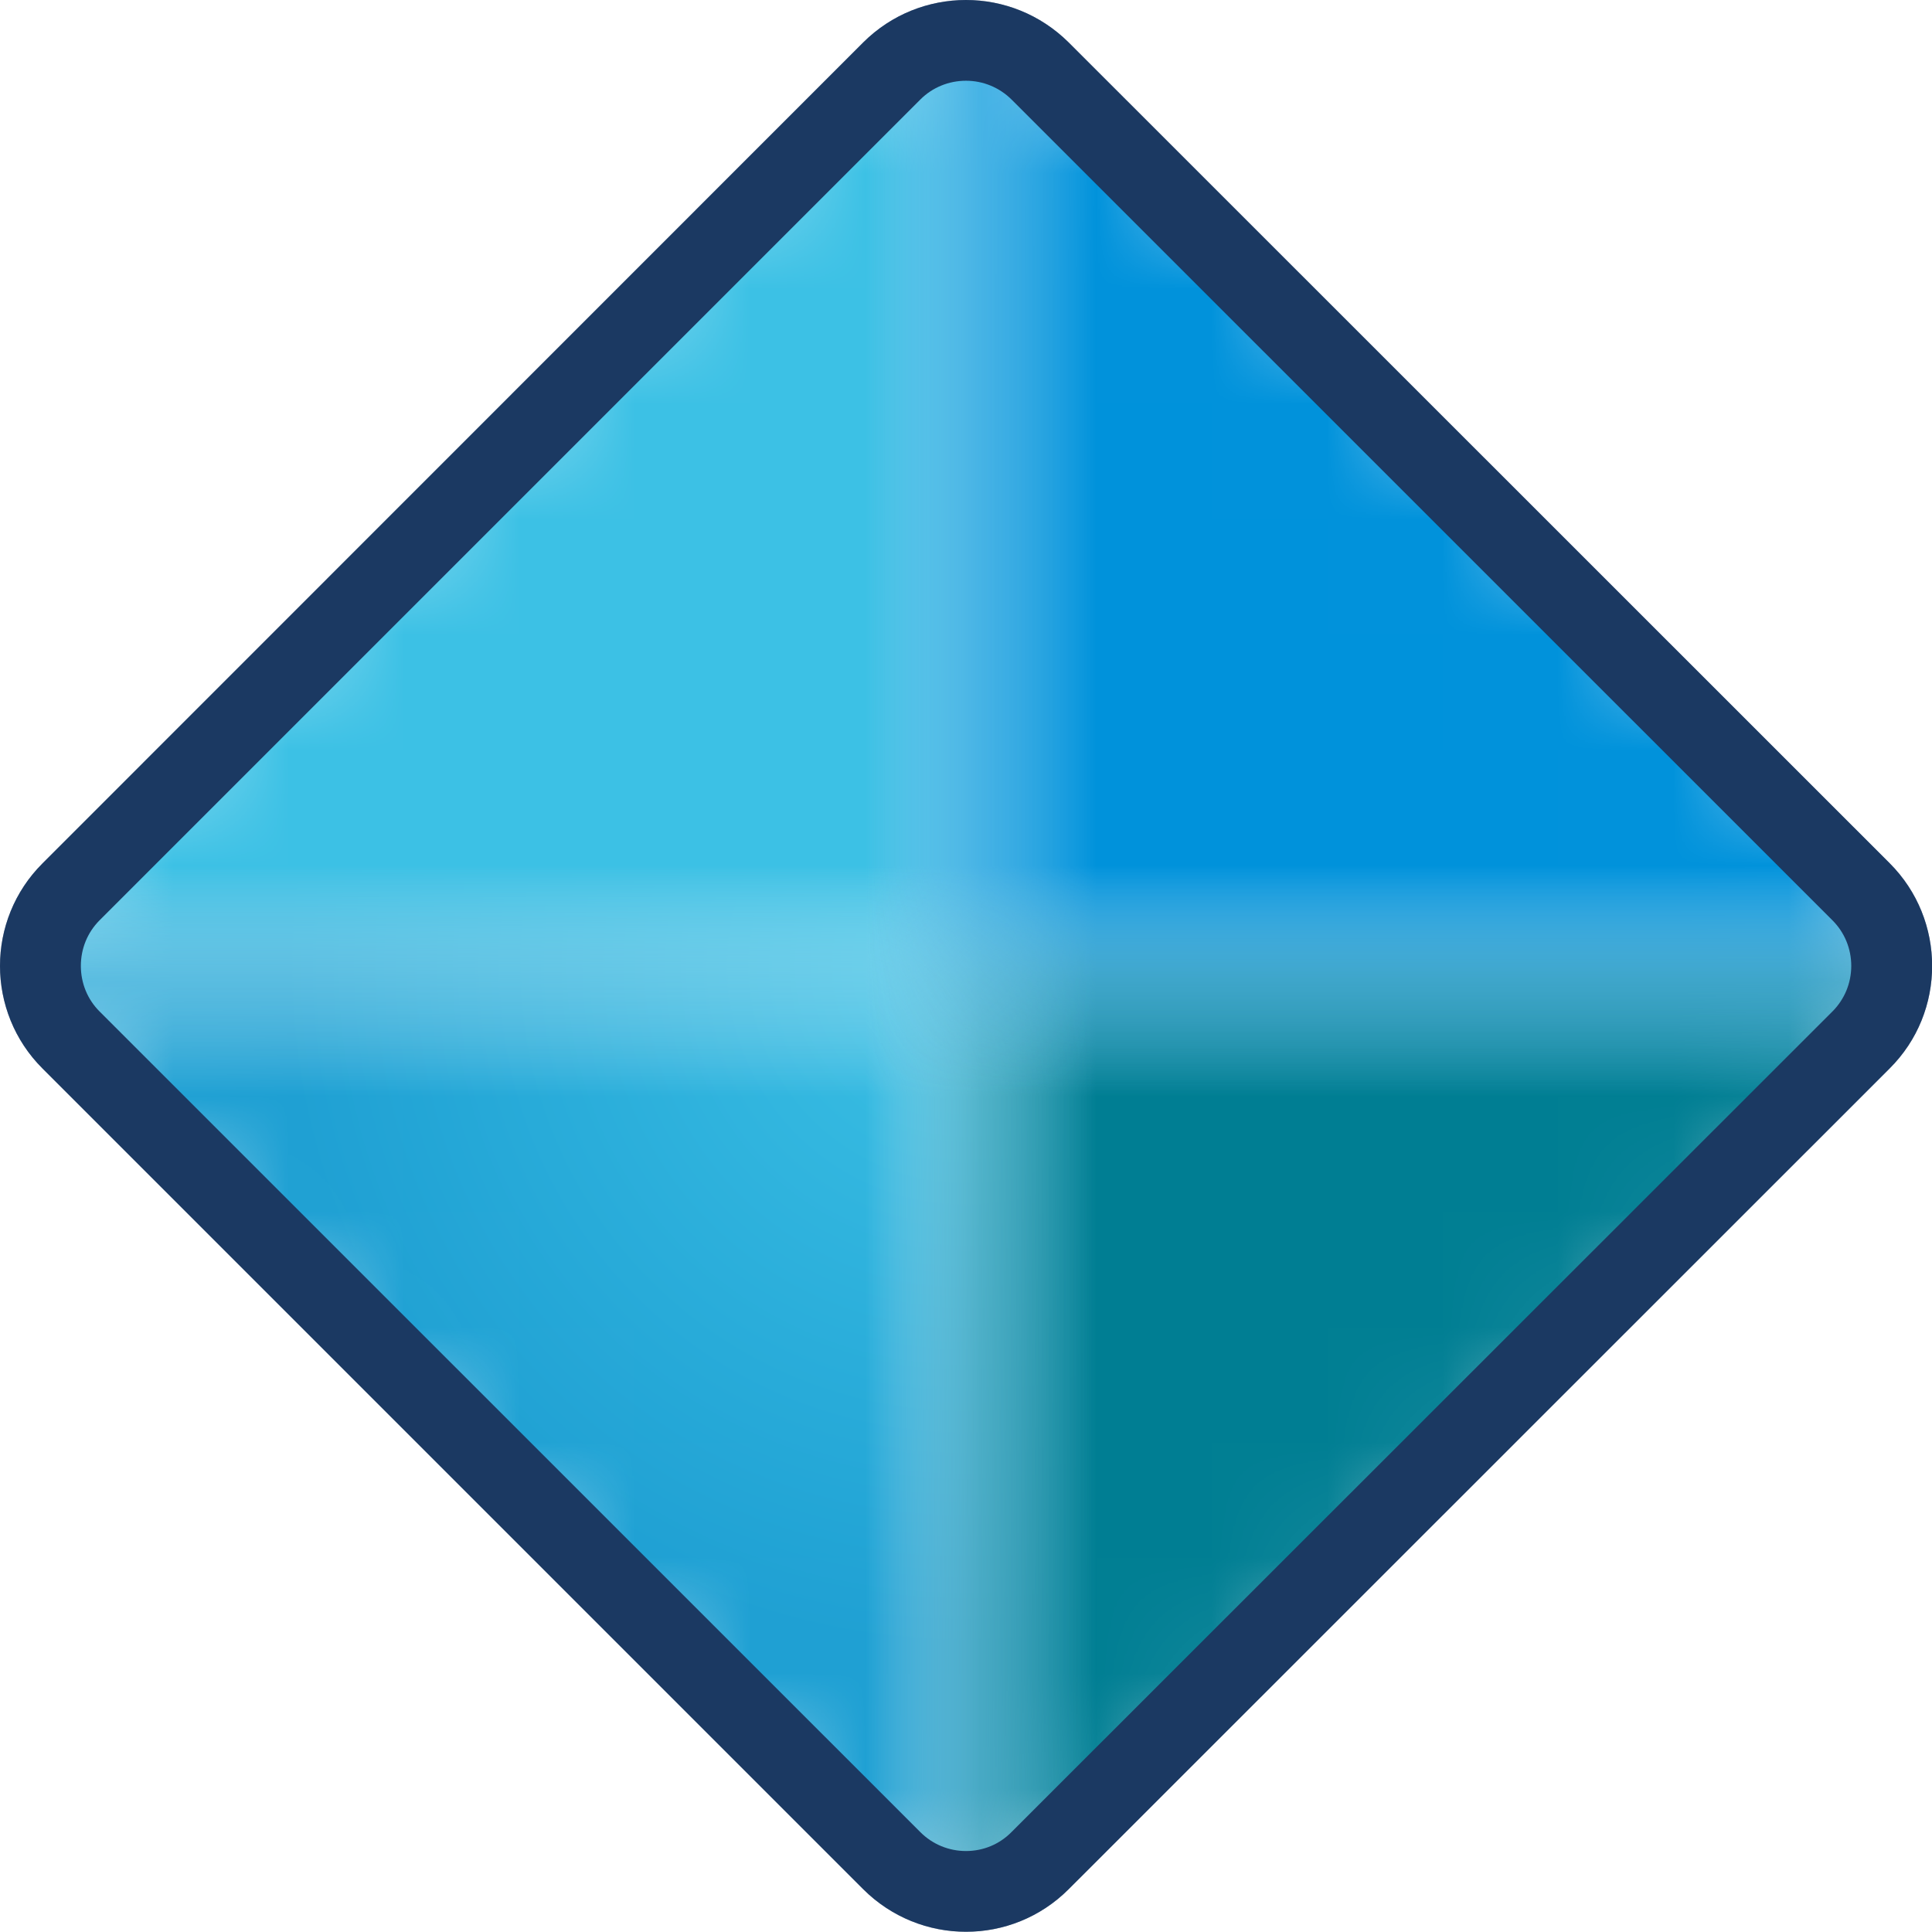
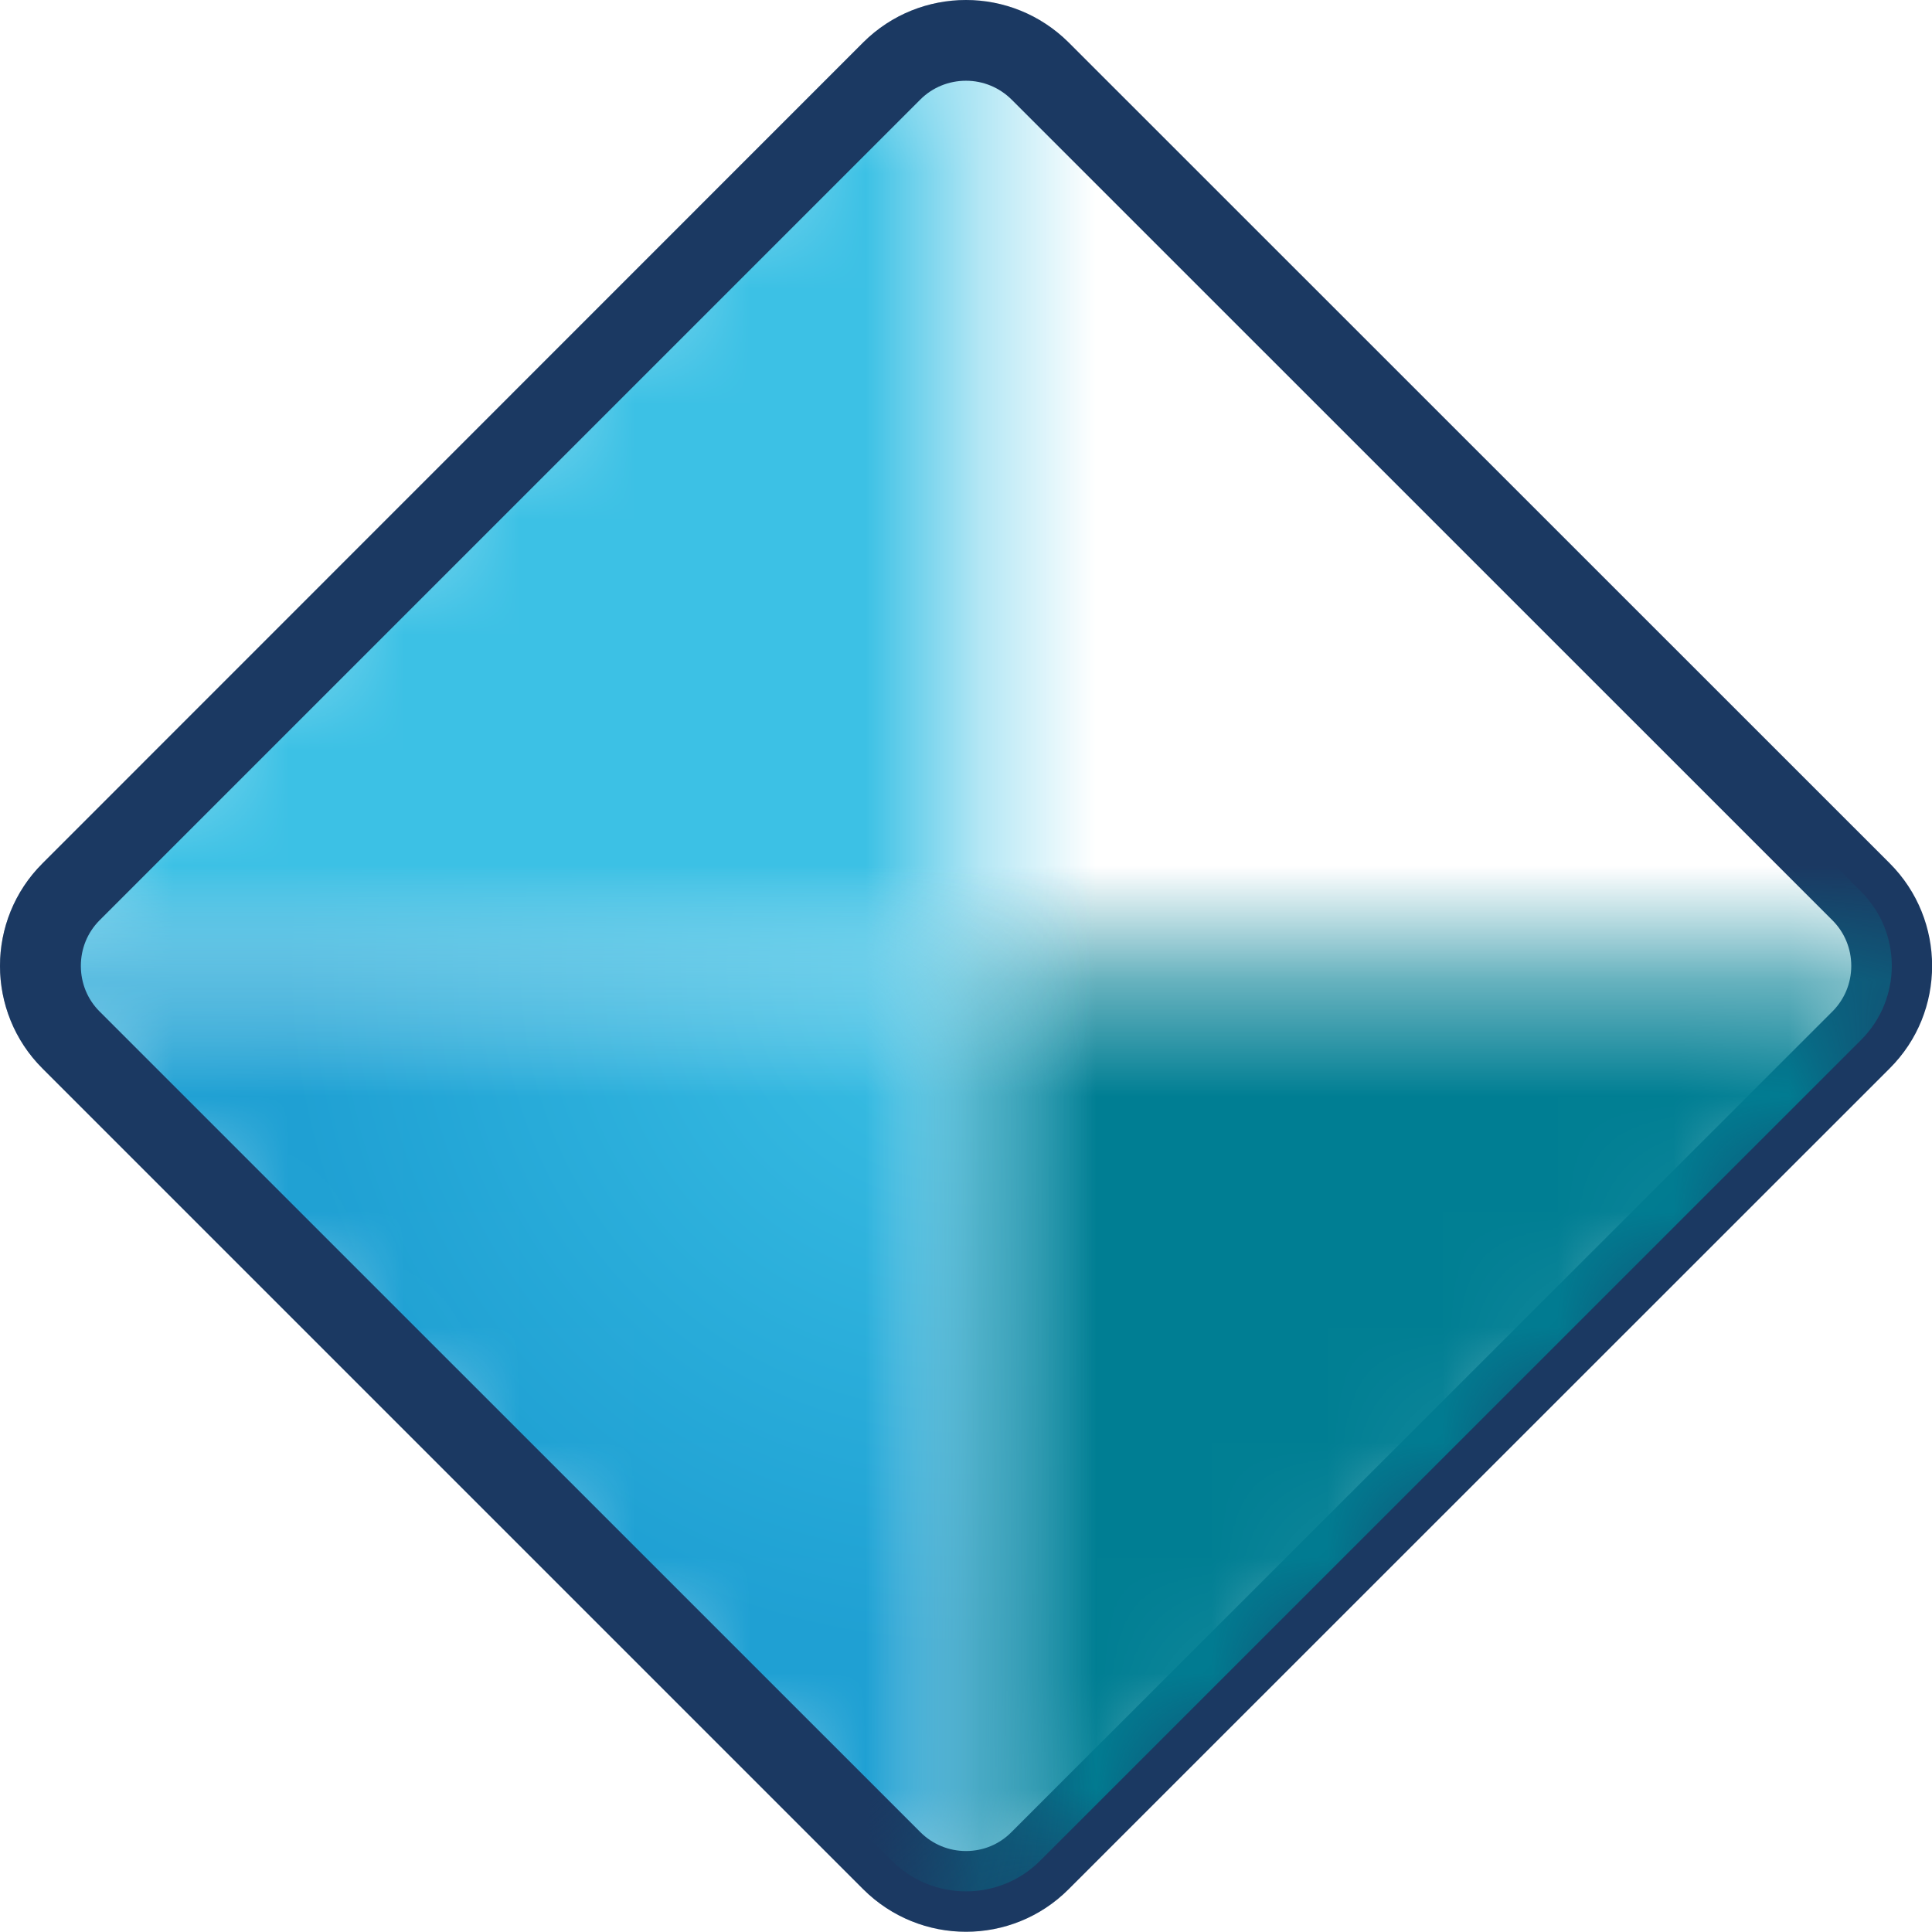
<svg xmlns="http://www.w3.org/2000/svg" enable-background="new 0 0 16.75 16.748" height="16.748" viewBox="0 0 16.75 16.748" width="16.75">
  <mask id="a" height="16.748" maskUnits="userSpaceOnUse" width="16.75" x="0" y="0">
    <path d="m8.371 17.289v-8.906h8.919z" fill="#fff" />
  </mask>
  <mask id="b" height="16.748" maskUnits="userSpaceOnUse" width="16.75" x="0" y="0">
    <path d="m-.501 8.388 8.888-.001v-8.918z" fill="#fff" />
  </mask>
  <mask id="c" height="16.748" maskUnits="userSpaceOnUse" width="16.75" x="0" y="0">
    <path d="m-.517 8.371h8.888v8.935z" fill="#fff" />
  </mask>
  <radialGradient id="d" cx="8.537" cy="9.004" gradientTransform="matrix(.707 -.707 .707 .707 -4.028 8.043)" gradientUnits="userSpaceOnUse" r="5.941">
    <stop offset="0" stop-color="#3cc1e5" />
    <stop offset="1" stop-color="#1ea0d3" />
  </radialGradient>
  <mask id="e" height="16.748" maskUnits="userSpaceOnUse" width="16.75" x="0" y="0">
-     <path d="m8.383-.535v8.918h8.918z" fill="#fff" />
-   </mask>
+     </mask>
  <path d="m8.375 0c-.323 0-.645.123-.89.367l-7.116 7.118c-.246.245-.369.567-.369.889s.123.645.369.89l7.116 7.116c.246.245.568.368.89.368s.644-.123.889-.368l7.119-7.117c.246-.245.368-.566.368-.889 0-.322-.122-.644-.368-.89l-7.118-7.116c-.247-.245-.568-.368-.89-.368zm0 16.048c-.149 0-.29-.058-.396-.164l-7.116-7.115c-.105-.105-.162-.246-.162-.395s.057-.289.161-.394l7.118-7.118c.104-.104.246-.162.395-.162s.291.059.397.165c-.001-.001-.001-.001-.002-.002l7.117 7.116c.105.105.163.246.163.395s-.058.289-.162.394l-7.12 7.117c-.104.105-.244.163-.393.163z" fill="#1b3962" />
  <g mask="url(#a)">
    <path d="m7.733.614s-7.117 7.118-7.117 7.118c-.171.171-.265.399-.265.641 0 .243.095.471.266.643l7.116 7.117c.354.353.931.353 1.284 0l7.119-7.118c.354-.354.354-.931-.001-1.285l-7.116-7.115c-.354-.354-.932-.355-1.286-.001z" fill="#007e93" />
-     <path d="m8.375 0c-.323 0-.645.123-.89.367l-7.116 7.118c-.246.245-.369.567-.369.889s.123.645.369.89l7.116 7.116c.246.245.568.368.89.368s.644-.123.889-.368l7.119-7.117c.246-.245.368-.566.368-.889 0-.322-.122-.644-.368-.89l-7.118-7.116c-.247-.245-.568-.368-.89-.368zm0 16.048c-.149 0-.29-.058-.396-.164l-7.116-7.115c-.105-.105-.162-.246-.162-.395s.057-.289.161-.394l7.118-7.118c.104-.104.246-.162.395-.162s.291.059.397.165c-.001-.001-.001-.001-.002-.002l7.117 7.116c.105.105.163.246.163.395s-.058.289-.162.394l-7.12 7.117c-.104.105-.244.163-.393.163z" fill="#1b3962" />
  </g>
  <g mask="url(#b)">
    <path d="m7.733.614s-7.117 7.118-7.117 7.118c-.171.171-.265.399-.265.641 0 .243.095.471.266.643l7.116 7.117c.354.353.931.353 1.284 0l7.119-7.118c.354-.354.354-.931-.001-1.285l-7.116-7.115c-.354-.354-.932-.355-1.286-.001z" fill="#3cc1e5" />
    <path d="m8.375 0c-.323 0-.645.123-.89.367l-7.116 7.118c-.246.245-.369.567-.369.889s.123.645.369.89l7.116 7.116c.246.245.568.368.89.368s.644-.123.889-.368l7.119-7.117c.246-.245.368-.566.368-.889 0-.322-.122-.644-.368-.89l-7.118-7.116c-.247-.245-.568-.368-.89-.368zm0 16.048c-.149 0-.29-.058-.396-.164l-7.116-7.115c-.105-.105-.162-.246-.162-.395s.057-.289.161-.394l7.118-7.118c.104-.104.246-.162.395-.162s.291.059.397.165c-.001-.001-.001-.001-.002-.002l7.117 7.116c.105.105.163.246.163.395s-.058.289-.162.394l-7.12 7.117c-.104.105-.244.163-.393.163z" fill="#1b3962" />
  </g>
  <g mask="url(#c)">
    <path d="m7.733.614s-7.117 7.118-7.117 7.118c-.171.171-.265.399-.265.641 0 .243.095.471.266.643l7.116 7.117c.354.353.931.353 1.284 0l7.119-7.118c.354-.354.354-.931-.001-1.285l-7.116-7.115c-.354-.354-.932-.355-1.286-.001z" fill="url(#d)" />
    <path d="m8.375 0c-.323 0-.645.123-.89.367l-7.116 7.118c-.246.245-.369.567-.369.889s.123.645.369.89l7.116 7.116c.246.245.568.368.89.368s.644-.123.889-.368l7.119-7.117c.246-.245.368-.566.368-.889 0-.322-.122-.644-.368-.89l-7.118-7.116c-.247-.245-.568-.368-.89-.368zm0 16.048c-.149 0-.29-.058-.396-.164l-7.116-7.115c-.105-.105-.162-.246-.162-.395s.057-.289.161-.394l7.118-7.118c.104-.104.246-.162.395-.162s.291.059.397.165c-.001-.001-.001-.001-.002-.002l7.117 7.116c.105.105.163.246.163.395s-.058.289-.162.394l-7.12 7.117c-.104.105-.244.163-.393.163z" fill="#1b3962" />
  </g>
  <g mask="url(#e)">
    <path d="m7.733.614s-7.117 7.118-7.117 7.118c-.171.171-.265.399-.265.641 0 .243.095.471.266.643l7.116 7.117c.354.353.931.353 1.284 0l7.119-7.118c.354-.354.354-.931-.001-1.285l-7.116-7.115c-.354-.354-.932-.355-1.286-.001z" fill="#0092db" />
    <path d="m8.375 0c-.323 0-.645.123-.89.367l-7.116 7.118c-.246.245-.369.567-.369.889s.123.645.369.89l7.116 7.116c.246.245.568.368.89.368s.644-.123.889-.368l7.119-7.117c.246-.245.368-.566.368-.889 0-.322-.122-.644-.368-.89l-7.118-7.116c-.247-.245-.568-.368-.89-.368zm0 16.048c-.149 0-.29-.058-.396-.164l-7.116-7.115c-.105-.105-.162-.246-.162-.395s.057-.289.161-.394l7.118-7.118c.104-.104.246-.162.395-.162s.291.059.397.165c-.001-.001-.001-.001-.002-.002l7.117 7.116c.105.105.163.246.163.395s-.058.289-.162.394l-7.12 7.117c-.104.105-.244.163-.393.163z" fill="#1b3962" />
  </g>
</svg>